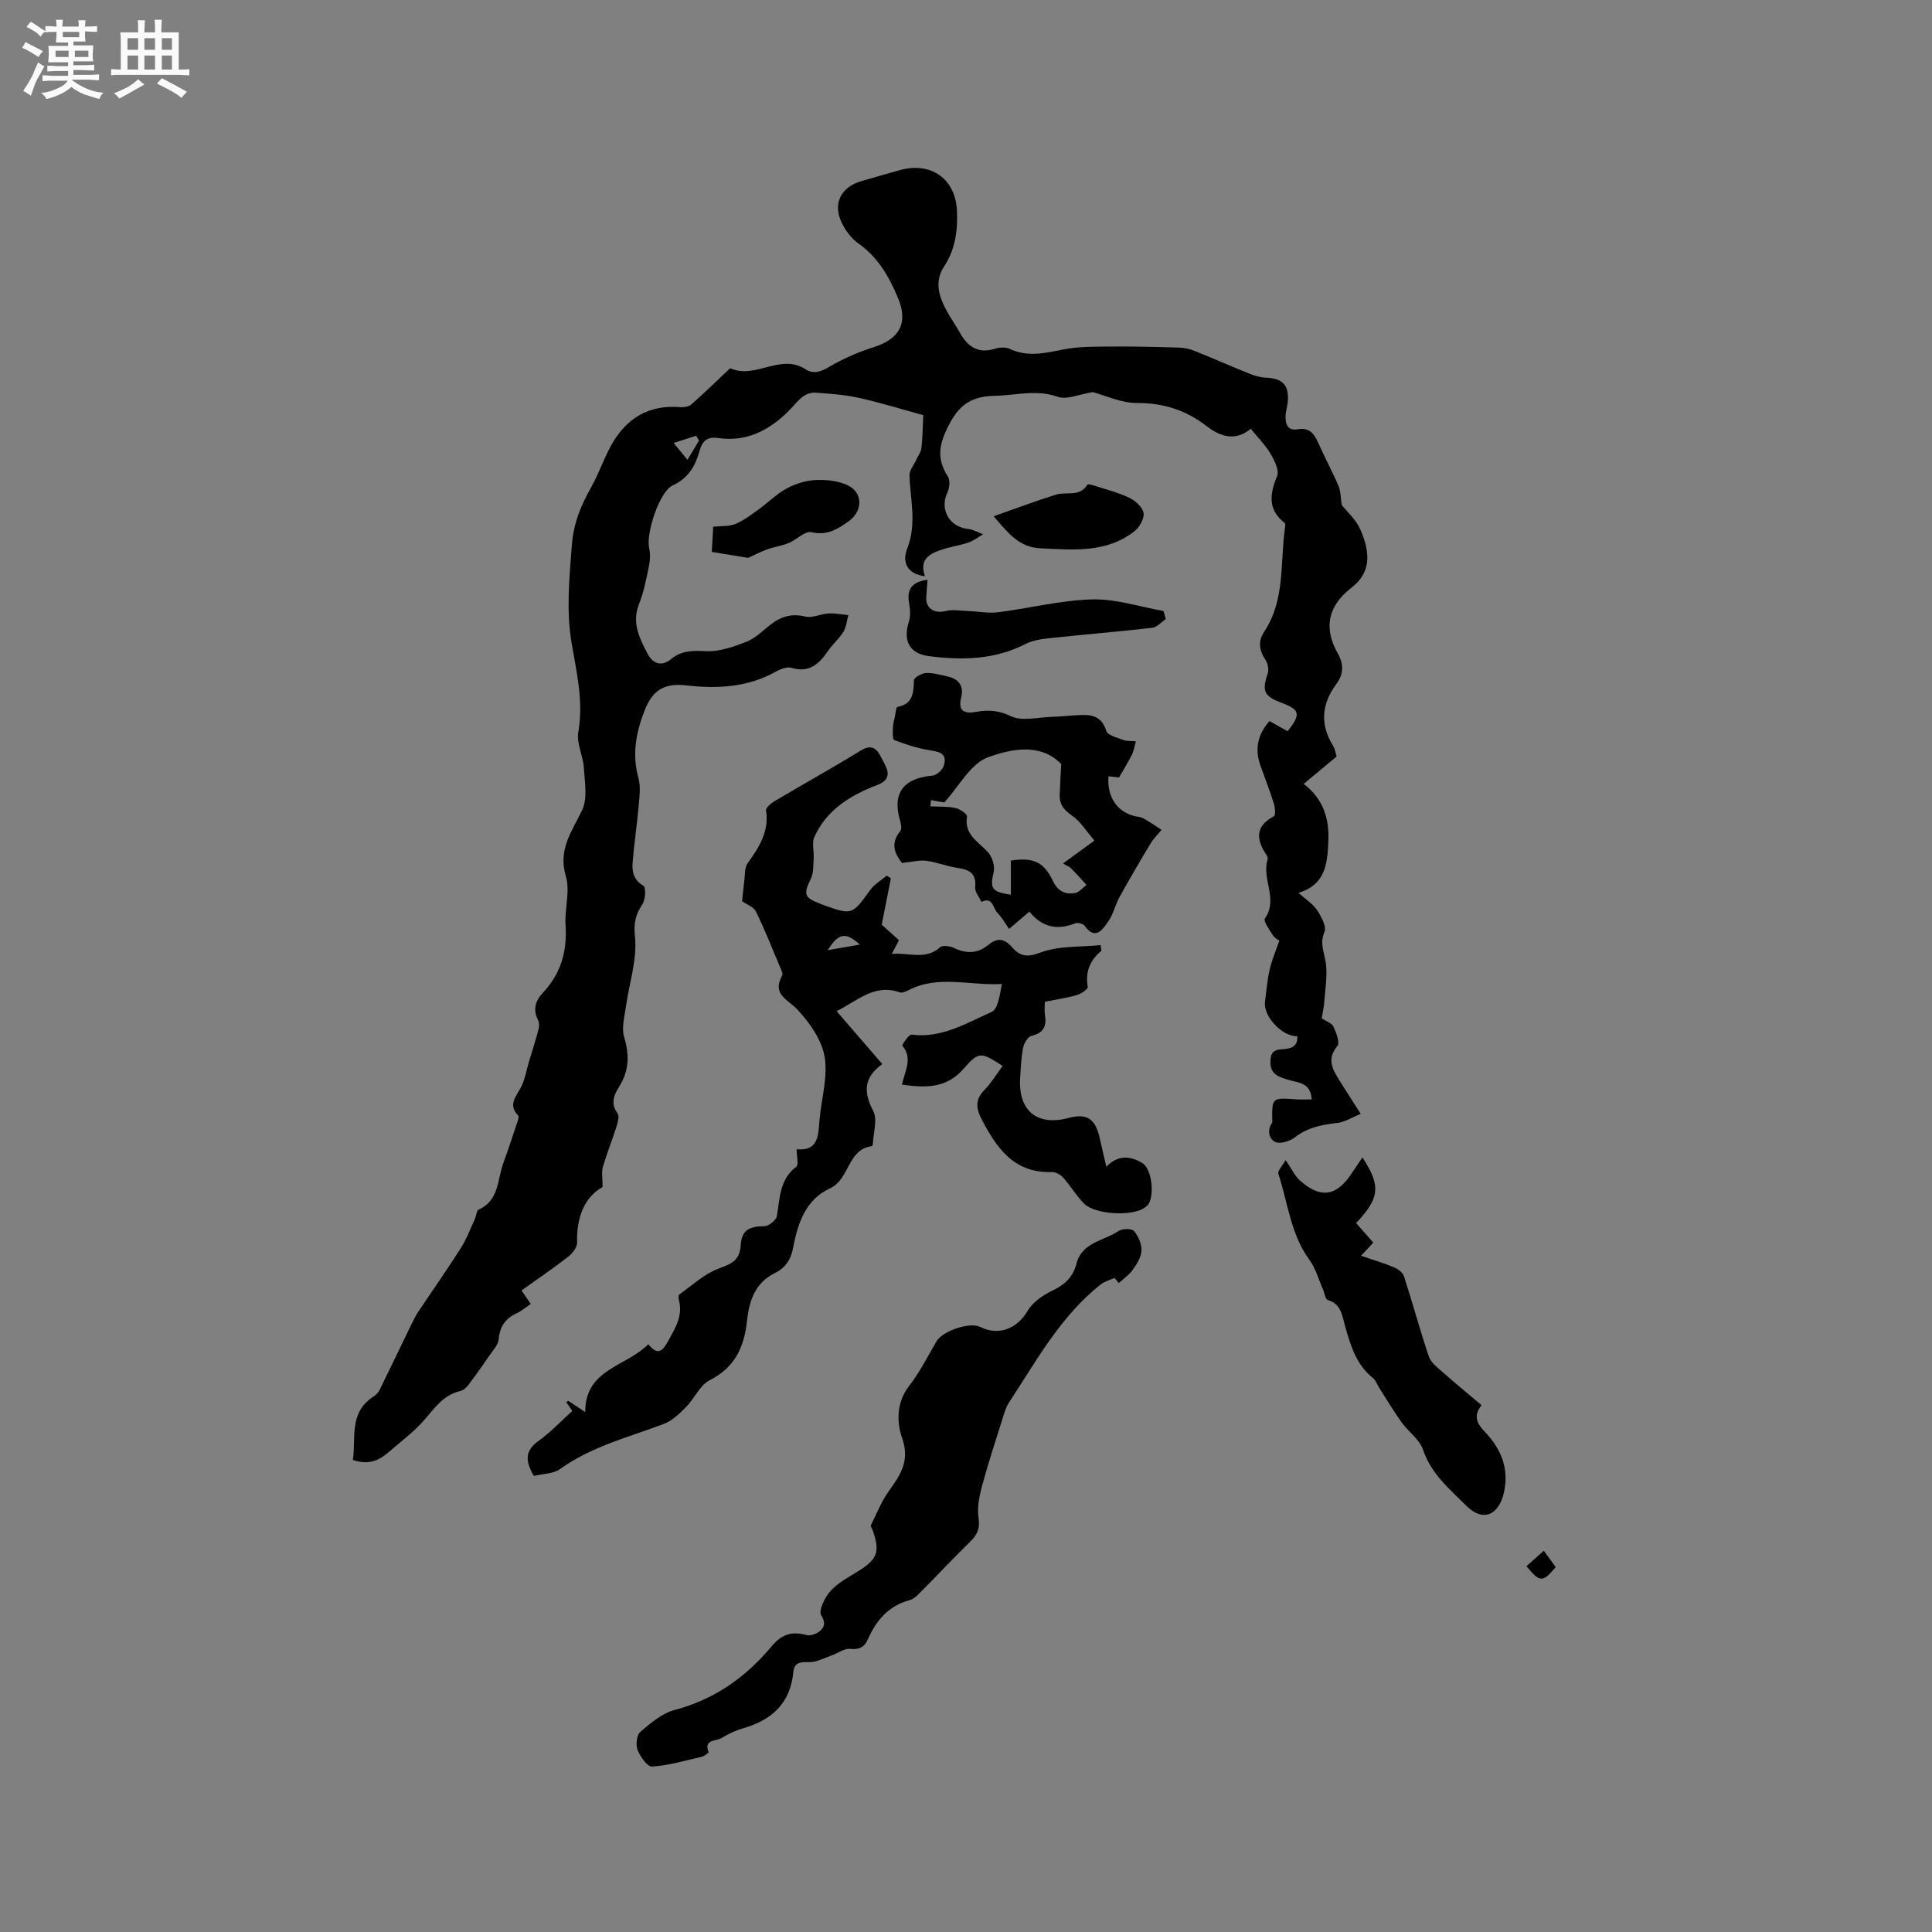
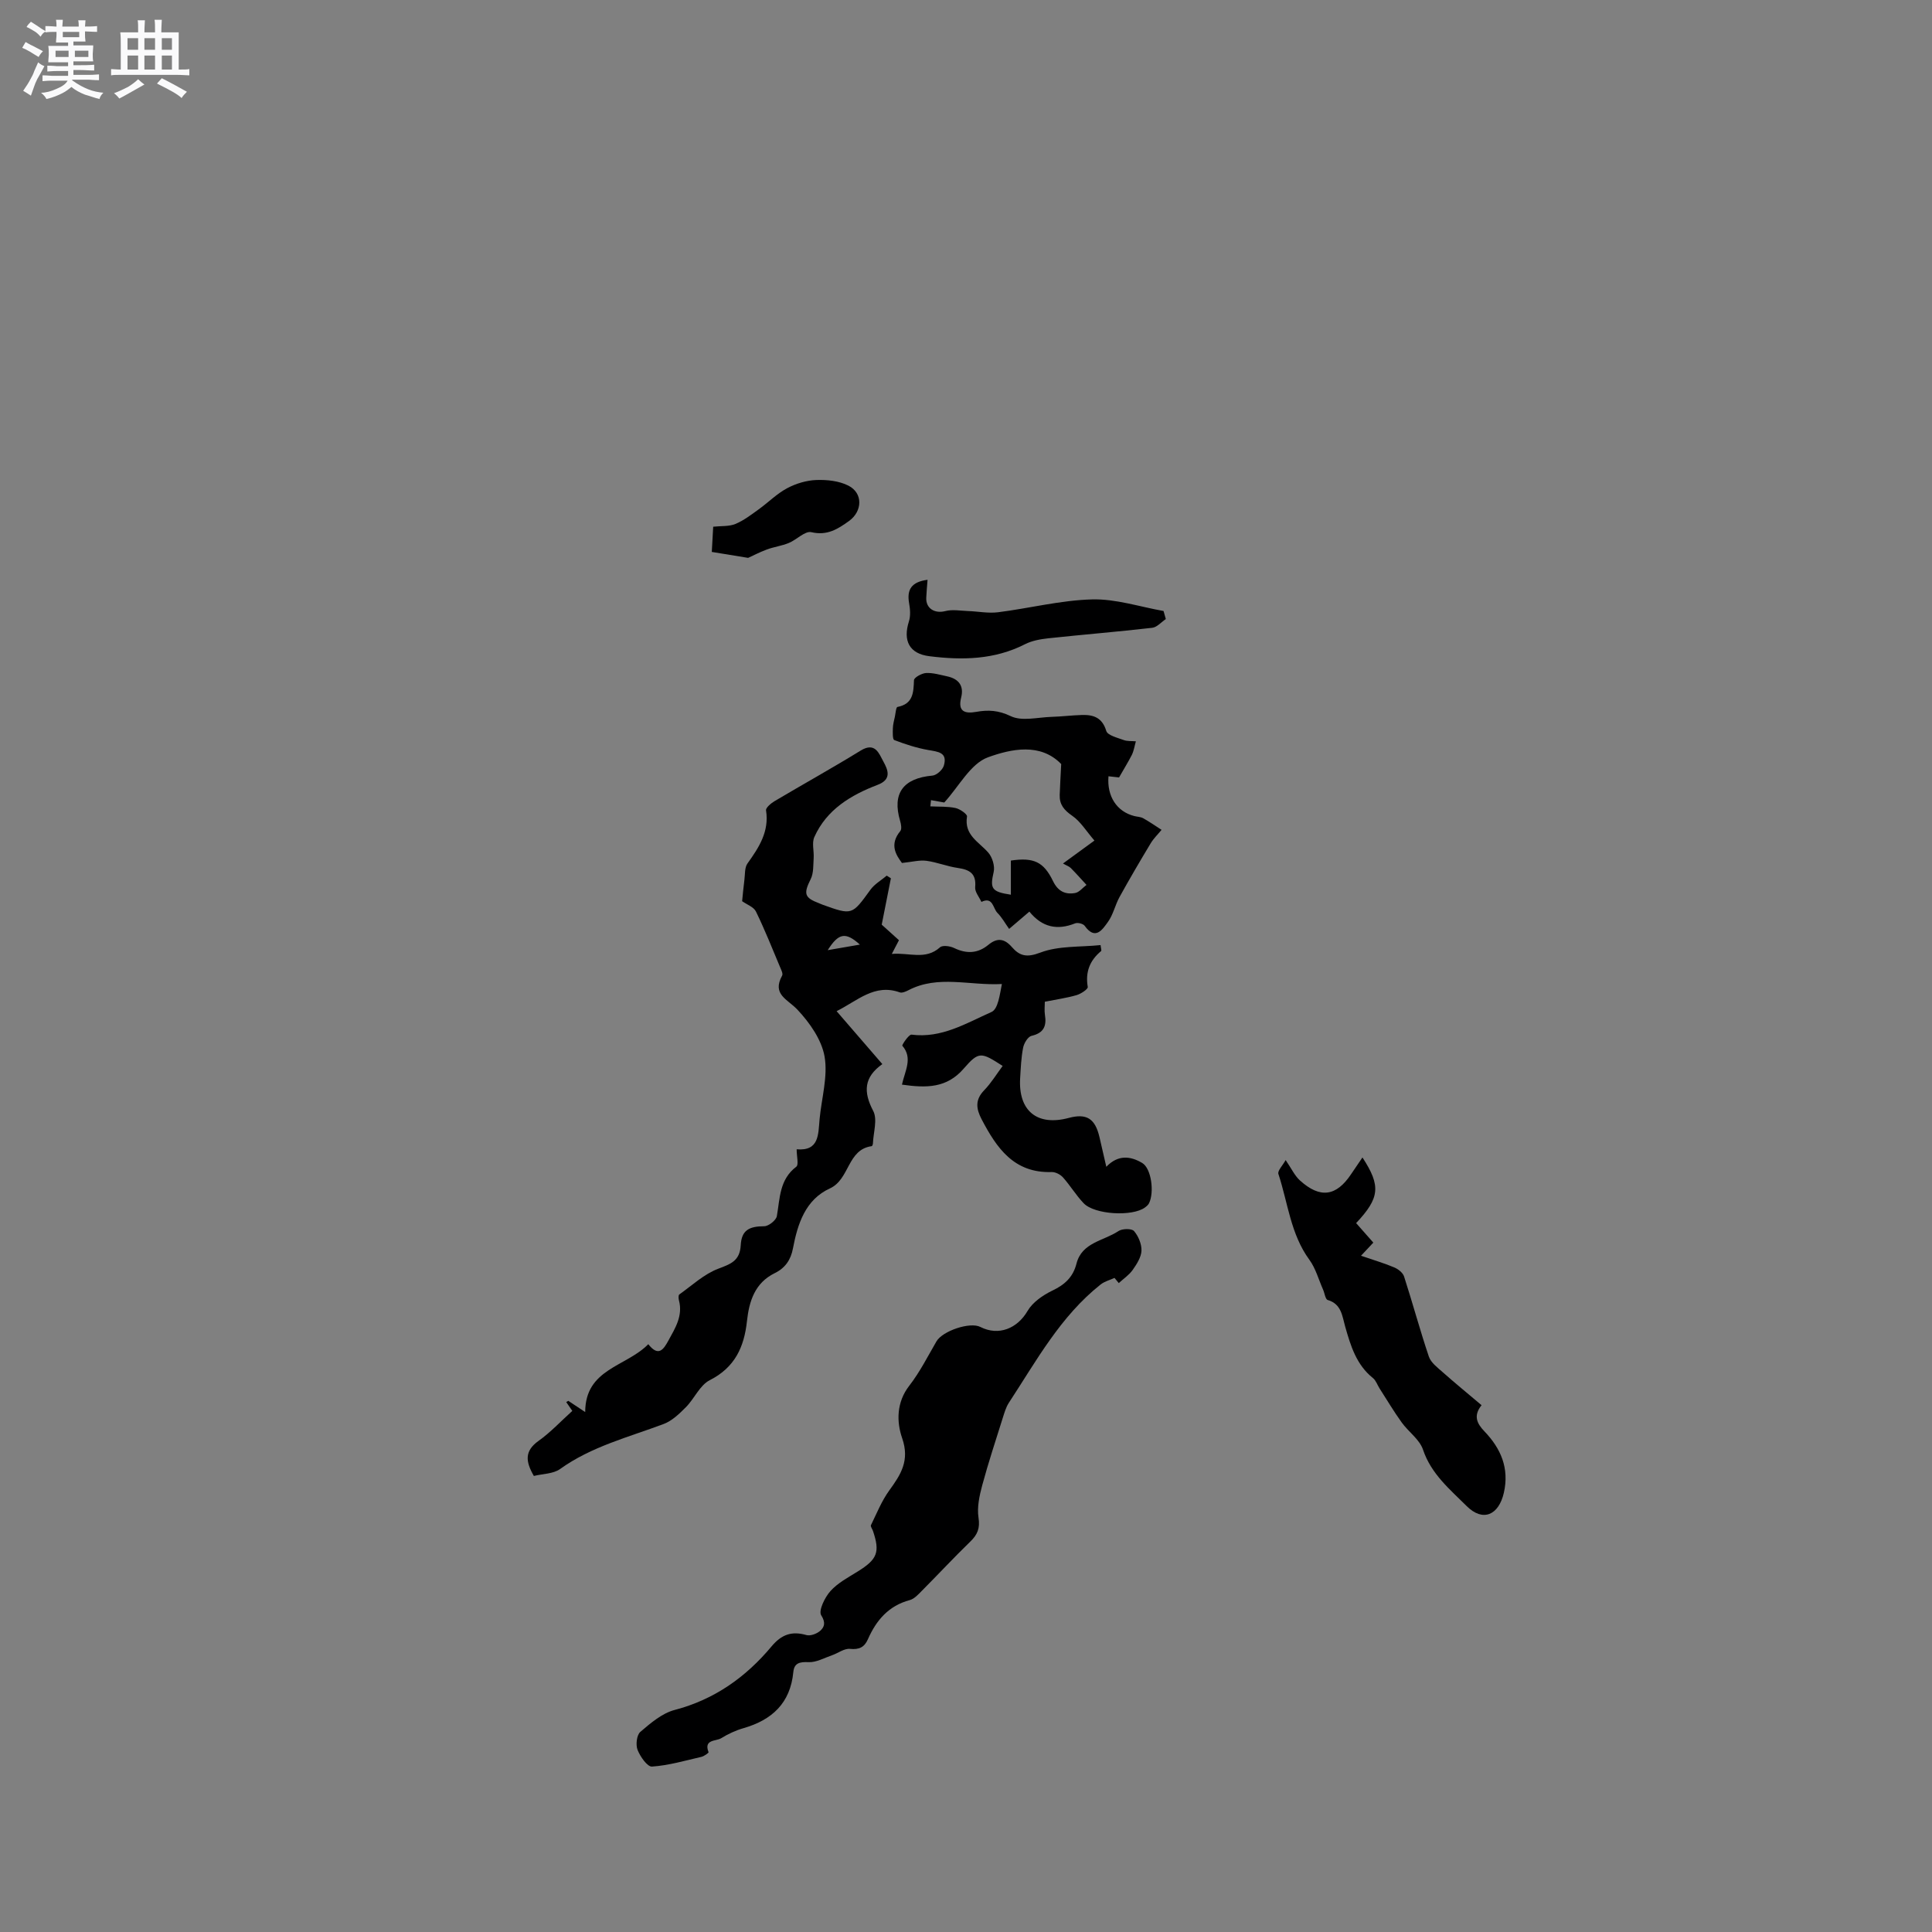
<svg xmlns="http://www.w3.org/2000/svg" enable-background="new 0 0 400 400" viewBox="0 0 400 400">
  <rect x="0" y="0" width="400" height="400" fill="#808080" stroke="none" />
  <path d="m6.8 9.5c.6.3 1.3.7 2.1 1.1-.4.4-.7.8-.9 1.2-.7-.4-1.3-.8-1.8-1.1s-1.1-.6-1.6-.8c.2-.4.5-.8.7-1.2.4.2.8.5 1.5.8zm.9 6.9c-.3.6-.5 1.1-.7 1.7s-.4 1.1-.6 1.7c-.6-.4-1.1-.7-1.6-1 .7-1 1.2-1.8 1.5-2.4.3-.5.6-1.1.8-1.7.3-.6.5-1.2.8-1.8.3.3.8.6 1.3.8-.7 1.3-1.2 2.2-1.5 2.7zm.1-11c.4.3 1 .7 1.7 1.1-.5.2-.8.6-1.1 1.1-.5-.6-1-1-1.4-1.2s-.9-.6-1.5-.8c.2-.4.5-.7.9-1.1.5.3.9.6 1.4.9zm10.5 13.1c1 .4 2 .6 3.1.7-.4.4-.7.8-.8 1.3-.9-.2-1.9-.6-3-.9-1-.4-2-.9-2.8-1.6-.5.4-1.1.9-1.9 1.3s-1.9.9-3.3 1.2c-.1-.3-.5-.8-1.1-1.3 1 0 2.1-.3 3.2-.8 1.2-.5 1.9-1 2.3-1.7h-3.2c-.4 0-1 0-2 .1v-1.2c1 0 1.7.1 2 .1h3.3v-1h-2.3c-.2 0-.9 0-2 .1v-1.2c1.2 0 1.9.1 2 .1h2.3v-.8h-4.1c0-.7.1-1.2.1-1.6 0-.5 0-1.1-.1-1.8h4.1v-.7h-2.5c0-.6.1-1.1.1-1.6v-.6h-.5c-.4 0-1 0-1.8.1v-1.3c1.2 0 1.9.1 2.1.1h.2c0-.3 0-.8-.1-1.4h1.4c0 .6-.1 1-.1 1.4h3.4c0-.4 0-.8-.1-1.3h1.5c0 .4-.1.9-.1 1.3.7 0 1.5 0 2.5-.1v1.2c-1 0-1.8-.1-2.5-.1v.6c0 .3 0 .8.1 1.5h-2.5v.8h4.1c0 .7-.1 1.3-.1 1.8s0 1 .1 1.5h-4.1v.8h1.4c.8 0 1.8 0 2.9-.1v1.2c-1 0-1.9-.1-2.8-.1h-1.5v1h3.2c.3 0 1 0 2.1-.1v1.2c-1.1 0-1.8-.1-2.1-.1h-3.4l-.1.1c1.4 1 2.4 1.5 3.4 1.9zm-4.1-6.7v-1.3h-2.7v1.3zm2.2-4.1v-1.1h-3.4v1.1zm1.9 4.1v-1.3h-2.8v1.3z" fill="#fafafb" />
  <path d="m37 6.7v2.3 5.4c1 0 1.8 0 2.2-.1v1.3c-.6 0-1.5-.1-2.5-.1h-11.9c-.7 0-1.3 0-1.8.1v-1.3c.5 0 1.1.1 2 .1v-5.2c0-1 0-1.8-.1-2.5h3.7c0-1.3 0-2.1-.1-2.5h1.5c0 .4-.1 1.3-.1 2.5h2.2c0-1.2 0-2.1-.1-2.6h1.5c0 .4-.1 1.3-.1 2.6zm-12.3 13.7c-.3-.4-.7-.8-1.1-1.1 1.1-.4 2.1-.9 2.9-1.3.8-.5 1.5-1 2.1-1.6.4.4.9.8 1.3 1.1-2.5 1.4-4.2 2.4-5.2 2.9zm3.9-10.1v-2.4h-2.2v2.4zm0 4.1v-2.9h-2.2v2.9zm3.5-4.1v-2.4h-2.2v2.4zm0 4.1v-2.9h-2.2v2.9zm.4 2.9 1-1.1c.6.3 1.4.7 2.5 1.3s2 1.1 2.7 1.5c-.4.4-.8.8-1.1 1.3-.8-.8-2.5-1.7-5.1-3zm3.1-7v-2.4h-2.1v2.4zm0 4.1v-2.9h-2.1v2.9z" fill="#fafafb" />
  <g fill="#000001">
-     <path d="m273.64 210.85c.93.61 2.09.96 2.43 1.69.59 1.25 1.39 3.35.82 4.02-2.18 2.6-1.08 4.7.3 6.93 1.34 2.15 2.72 4.28 4.53 7.11-1.75.72-3.23 1.7-4.81 1.88-3.2.38-6.18.92-8.84 3.01-1.03.81-3.03 1.41-4.05.94-1.22-.57-1.77-2.39-.65-3.95.05-.07.04-.21.04-.31-.08-4.94-.08-4.93 4.99-4.56 1 .07 2.01.01 3.17.01-.17-3.48-2.77-3.43-4.74-4.03-1.89-.58-3.76-1.04-3.8-3.54-.02-1.48.18-2.64 2.16-2.79 1.54-.12 3.56-.18 3.41-2.72-3.08.15-7.09-4.15-6.7-7.07.29-2.21.46-4.44.94-6.61.44-1.95 1.24-3.81 2.03-6.12-.06-.05-.88-.43-1.31-1.08-.73-1.11-2.04-2.97-1.67-3.5 2.79-4-.66-8.12.52-12.06.08-.28.07-.69-.09-.92-2.17-3.2-2.66-6.01 1.43-8.19.37-.2.25-1.8-.02-2.64-.82-2.62-1.81-5.19-2.75-7.78-1.28-3.54-.53-6.63 1.86-9.28 1.33.75 2.56 1.44 3.74 2.1 2.8-3.51 2.56-4.45-1.19-5.86-3.72-1.39-4.15-2.45-2.93-6.05.28-.82.04-2.1-.45-2.84-1.33-1.99-1.59-3.88-.25-5.9 4.37-6.59 3.24-14.28 4.29-21.53.04-.31.1-.79-.06-.92-3.57-2.79-3.11-6-1.57-9.75.48-1.18-.57-3.25-1.4-4.64-1.07-1.8-2.61-3.33-4.07-5.13-3.2 2.71-6.4 1.56-9.11-.53-4.31-3.32-8.91-4.81-14.4-4.8-3.33 0-6.67-1.59-9.19-2.26-2.83.44-5.38 1.64-7.27.97-4.4-1.57-8.59-.3-12.87-.21-4.3.09-7.16 1.29-9.52 5.79-2.18 4.15-2.78 7.09-.35 10.92.5.79.36 2.37-.08 3.29-1.68 3.48.36 7.16 4.26 7.57 1.07.11 2.08.72 3.12 1.11-1.01.58-1.95 1.33-3.03 1.7-1.7.59-3.5.83-5.22 1.38-2.65.84-5.08 1.94-3.79 5.6-3.87-.48-4.72-3.06-3.67-5.72 2-5.08.67-10.03.46-15.06-.05-1.11.93-2.26 1.44-3.38.36-.79.95-1.55 1.04-2.37.24-2 .24-4.04.38-6.82-3.96-1.08-8.55-2.5-13.23-3.56-2.97-.67-6.05-.87-9.1-1.1-.88-.06-1.97.33-2.68.88-1.16.9-2.04 2.14-3.11 3.17-3.99 3.86-8.59 6.19-14.33 5.35-2.16-.32-3.26.49-3.85 2.61-.86 3.1-2.27 5.67-5.57 7.2-2.79 1.29-5.54 9.94-4.89 12.92.26 1.17.23 2.49-.01 3.67-.56 2.69-1.07 5.45-2.08 7.98-1.54 3.87.1 7.05 1.74 10.22 1.09 2.1 2.87 2.84 4.96 1.13 2.13-1.75 4.41-1.74 7.11-1.6 2.78.15 5.73-.9 8.41-1.94 1.81-.7 3.33-2.23 4.91-3.48 2.19-1.73 4.43-2.46 7.32-1.75 1.45.36 3.18-.55 4.79-.64 1.36-.07 2.73.21 4.1.34-.32 1.16-.42 2.47-1.03 3.46-.87 1.43-2.23 2.56-3.18 3.96-1.85 2.71-3.89 4.6-7.58 3.49-.94-.28-2.32.29-3.3.84-5.83 3.23-12.04 3.53-18.48 2.8-4.52-.51-6.94.94-8.61 5.19-1.76 4.49-2.65 9.08-1.28 13.97.51 1.82.21 3.91.04 5.85-.34 3.88-.93 7.74-1.24 11.63-.15 1.91.17 3.66 2.24 4.85.53.31.44 2.8-.18 3.75-1.43 2.18-1.89 3.87-1.58 6.81.5 4.67-1.19 9.57-1.86 14.39-.29 2.11-.95 4.44-.38 6.35 1.1 3.7 1.06 6.97-1.02 10.27-1.07 1.7-1.86 3.51-.34 5.56.41.55.06 1.83-.21 2.69-.9 2.82-2.01 5.58-2.84 8.42-.3 1.04-.05 2.25-.05 4.13-3.8 2.14-5.42 6.32-5.28 11.5.03.98-.98 2.27-1.87 2.95-3.09 2.4-6.33 4.6-9.63 6.96.67.98 1.25 1.83 1.91 2.81-.98.66-1.88 1.43-2.91 1.91-2.31 1.08-3.5 2.7-3.72 5.33-.1 1.2-1.19 2.35-1.94 3.44-1.39 2.05-2.82 4.07-4.31 6.04-.41.54-1.04 1.14-1.66 1.28-3.76.84-5.58 3.9-7.93 6.48-2.08 2.28-4.62 4.14-6.96 6.19-2 1.75-4.2 2.73-7.41 1.62.71-4.51-.9-9.71 4.2-13.08.52-.34 1.05-.82 1.31-1.36 2.26-4.58 4.46-9.2 6.69-13.79.41-.85.85-1.69 1.37-2.48 2.94-4.41 5.99-8.75 8.83-13.22 1.17-1.84 1.94-3.95 2.86-5.94.31-.66.34-1.78.81-1.98 4.26-1.9 3.83-6.21 5.09-9.63 1.02-2.77 1.93-5.58 2.87-8.38.15-.46.43-1.21.22-1.42-2.2-2.26-.44-3.95.58-5.92.8-1.54 1.07-3.36 1.58-5.06.67-2.25 1.4-4.49 2-6.76.17-.63.23-1.47-.05-2.01-1.12-2.22-.59-4.03 1.02-5.73 3.69-3.93 5.03-8.59 4.66-13.96-.23-3.37.99-7.03.07-10.11-1.67-5.57 1.24-9.27 3.36-13.7 1.18-2.46.53-5.89.35-8.86-.15-2.46-1.55-5.02-1.14-7.32 1.12-6.38-.36-12.34-1.4-18.52-1.11-6.59-.46-13.29.05-20.03.37-4.82 1.93-8.42 4.09-12.27 1.53-2.73 2.53-5.75 4.04-8.49 3.09-5.61 7.77-8.51 14.36-7.95.75.06 1.75-.12 2.28-.58 2.68-2.37 5.24-4.87 7.85-7.32.07-.07.22-.15.29-.12 5.12 2.26 10.32-3.18 15.46.16 1.67 1.08 3.16.55 4.92-.48 2.88-1.69 6.02-3.08 9.21-4.08 5.29-1.66 7.19-4.94 5.1-10.03-1.82-4.43-4.12-8.53-8.24-11.43-1.55-1.09-2.85-2.88-3.62-4.64-1.68-3.83.13-7.09 4.22-8.28 2.64-.77 5.29-1.53 7.94-2.27 6.43-1.81 11.57 1.77 11.85 8.42.17 4.05-.33 7.99-2.68 11.55-2 3.02-1.1 6.1.47 9.01.85 1.58 1.9 3.05 2.78 4.62 1.61 2.9 3.75 4.46 7.25 3.39.94-.29 2.21-.41 3.05-.01 3.74 1.77 7.33.9 11.12.15 3.24-.65 6.64-.58 9.97-.61 4.62-.04 9.24.07 13.86.21 1.12.03 2.29.25 3.33.67 3.84 1.53 7.61 3.21 11.44 4.75 1.06.43 2.22.77 3.34.81 3.53.12 4.92 1.6 4.54 5.17-.1.95-.42 1.88-.44 2.82-.03 1.64.44 3.06 2.52 2.7 2.37-.42 3.39.87 4.24 2.79 1.32 3 2.9 5.89 4.19 8.9.47 1.11.44 2.43.69 3.98 1.11 1.42 2.98 3.05 3.86 5.1 1.8 4.22 2.59 8.59-1.83 12.01-4.86 3.76-5.9 8.29-2.81 13.71 1.2 2.1 1.16 4.22-.32 6.21-3.08 4.14-3.46 8.39-.69 12.85.37.6.47 1.37.73 2.19-2.22 1.85-4.4 3.66-6.83 5.68 4.03 3.07 5.32 7.11 5.11 11.84-.2 4.6-.54 9.04-6.2 10.71 1.6 1.43 3.04 2.31 3.87 3.59.87 1.33 2 3.4 1.52 4.51-1.07 2.49.07 4.43.32 6.65.29 2.56-.16 5.22-.36 7.83-.08 1.16-.34 2.29-.53 3.42zm-134.17-119.14c1.38 1.69 2.03 2.49 2.86 3.5.87-1.46 1.63-2.72 2.39-3.99-.2-.33-.4-.67-.59-1-1.4.44-2.79.89-4.66 1.49z" />
    <path d="m186.74 224.56c.63-2.89 2.29-5.49.08-8.05-.13-.15 1.35-2.37 1.9-2.3 6.22.81 11.33-2.37 16.56-4.69 1.37-.61 1.7-3.55 2.15-5.79-6.71.36-13.2-1.92-19.34 1.28-.54.28-1.31.62-1.8.45-5.22-1.87-8.75 1.74-13.08 3.89 3.19 3.69 6.27 7.26 9.47 10.96-3.81 2.7-3.98 5.72-1.89 9.7.92 1.75.03 4.46-.06 6.73-.01.2-.14.54-.25.56-5.09.69-4.52 6.85-8.66 8.75-5.07 2.32-6.68 7.32-7.65 12.43-.44 2.35-1.6 4.05-3.77 5.11-4.12 2.02-5.3 5.81-5.75 9.94-.58 5.35-2.49 9.58-7.7 12.22-2.06 1.04-3.18 3.82-4.94 5.59-1.35 1.36-2.87 2.83-4.6 3.48-7.31 2.75-14.94 4.65-21.46 9.33-1.41 1.01-3.57.97-5.42 1.43-1.72-2.97-1.98-5.16.97-7.26 2.49-1.77 4.6-4.05 6.99-6.21-.45-.66-.86-1.24-1.26-1.83.09-.05.18-.11.43-.25.95.63 1.98 1.31 3.5 2.32.01-8.99 8.48-9.36 13.06-14.05 2.1 2.66 3.13 1.14 4.16-.74 1.42-2.6 3.04-5.12 2.19-8.33-.1-.39-.14-1.07.07-1.22 2.64-1.88 5.13-4.23 8.08-5.34 2.62-.99 4.46-1.64 4.64-4.86.17-3.11 1.73-3.92 4.87-3.93.91-.01 2.46-1.24 2.61-2.1.65-3.71.52-7.57 4.03-10.23.53-.4.07-2.1.07-3.6 4.71.4 4.45-3.11 4.75-6.28.41-4.32 1.74-8.8 1.03-12.92-.61-3.49-3.09-7.02-5.62-9.71-2.05-2.18-5.32-3.14-3.17-7.05.22-.39-.18-1.19-.42-1.75-1.62-3.86-3.17-7.76-5-11.52-.46-.94-1.85-1.42-2.86-2.14.14-1.35.27-2.89.47-4.42.15-1.15.03-2.54.64-3.39 2.37-3.32 4.53-6.59 3.84-11-.08-.54 1.04-1.47 1.78-1.91 5.92-3.51 11.94-6.85 17.81-10.46 3.02-1.85 3.79.61 4.7 2.26.93 1.7 1.82 3.69-1.18 4.83-5.55 2.12-10.56 5.11-13.11 10.81-.55 1.23-.04 2.9-.14 4.36-.1 1.47.01 3.11-.62 4.36-1.48 2.97-1.33 3.83 1.67 4.96.3.11.58.26.88.36 6.06 2.17 6.01 2.13 9.83-3.14.85-1.17 2.24-1.95 3.37-2.91.29.18.57.37.86.55-.6 3.04-1.21 6.08-1.9 9.6.89.8 2.21 1.99 3.57 3.22-.45.87-.87 1.67-1.48 2.84 3.6-.32 6.96 1.34 9.98-1.37.53-.48 2.09-.26 2.93.15 2.57 1.24 4.9 1.14 7.09-.67 1.81-1.5 3.31-1.31 4.85.46 1.61 1.84 3.05 2.24 5.88 1.16 3.79-1.45 8.27-1.12 12.49-1.56.07.65.24 1.13.11 1.24-2.36 1.96-3.29 4.35-2.76 7.44.07.43-1.41 1.42-2.31 1.68-2.03.59-4.14.88-6.58 1.37 0 .87-.12 1.81.02 2.7.38 2.32-.23 3.77-2.77 4.36-.75.17-1.56 1.52-1.74 2.44-.41 2.07-.49 4.21-.62 6.32-.41 6.77 3.52 9.98 10.04 8.24 3.7-.99 5.47.09 6.38 3.95.46 1.94.9 3.89 1.42 6.16 2.48-2.59 5.07-2.19 7.43-.79 1.89 1.12 2.54 6.04 1.42 8.33-.17.35-.52.64-.84.88-2.59 1.93-10.45 1.5-12.71-.88-1.57-1.65-2.76-3.65-4.27-5.34-.54-.61-1.57-1.14-2.36-1.11-7.81.24-11.37-4.98-14.49-10.93-1.15-2.2-1.37-4.05.54-6.01 1.45-1.5 2.55-3.33 3.82-5.03-4.43-2.84-4.9-3.1-8.05.54-3.51 4.06-7.68 4.06-12.8 3.33zm-8.71-28.99c-2.97-2.69-4.42-2.39-6.66 1.15 2.31-.4 4.19-.73 6.66-1.15z" />
    <path d="m230.75 264.58c-.97.44-2.07.72-2.88 1.36-8.33 6.6-13.31 15.82-18.99 24.48-.62.95-.94 2.11-1.29 3.21-1.45 4.62-2.97 9.21-4.23 13.88-.58 2.16-1.1 4.55-.77 6.7.34 2.21-.21 3.52-1.71 4.97-3.42 3.32-6.67 6.82-10.04 10.2-.73.74-1.55 1.65-2.48 1.9-4.37 1.17-6.93 4.16-8.66 8.09-.74 1.68-1.8 2.2-3.72 2.01-1.18-.12-2.46.89-3.71 1.32-1.61.55-3.28 1.51-4.87 1.43-1.85-.09-2.97.19-3.15 2.05-.62 6.42-4.39 9.91-10.32 11.62-1.61.46-3.2 1.2-4.62 2.08-1.07.66-3.66.19-2.61 2.9.05.12-.92.83-1.49.96-3.39.78-6.78 1.78-10.22 2.01-.96.07-2.44-2.06-2.99-3.46-.41-1.05-.18-3.07.57-3.72 2.13-1.82 4.5-3.86 7.1-4.54 8.25-2.16 14.75-6.79 20.08-13.17 2.06-2.46 4.17-3.21 7.2-2.34.84.24 2.22-.28 2.91-.92.84-.78 1.11-1.68.16-3.18-.59-.94.73-3.68 1.9-4.99 1.51-1.69 3.66-2.83 5.63-4.05 4.09-2.53 4.69-4 3.18-8.44-.14-.4-.54-.91-.41-1.17 1.19-2.43 2.21-5 3.78-7.17 2.41-3.32 4.29-6.2 2.68-10.85-1.16-3.36-1.21-7.4 1.48-10.86 2.19-2.82 3.82-6.07 5.63-9.18 1.25-2.15 6.93-4.08 9.08-2.98 3.79 1.93 7.66.32 9.78-3.32 1.05-1.8 3.17-3.26 5.12-4.2 2.58-1.23 4.29-2.78 5.01-5.61 1.12-4.39 5.64-4.68 8.68-6.72.78-.52 2.74-.56 3.22-.01.91 1.05 1.6 2.71 1.55 4.08-.06 1.36-.99 2.79-1.83 3.99-.75 1.05-1.9 1.82-2.87 2.71-.29-.35-.58-.71-.88-1.07z" />
    <path d="m231.69 160.96c-.44-.05-1.31-.14-2.19-.24-.35 4.18 1.75 7.32 5.33 8.23.61.16 1.31.16 1.84.45 1.31.73 2.55 1.59 3.82 2.41-.76.93-1.65 1.78-2.26 2.8-2.21 3.67-4.38 7.37-6.45 11.12-.91 1.65-1.3 3.64-2.39 5.14-1.14 1.58-2.6 3.9-4.82.81-.32-.44-1.44-.72-1.97-.51-3.68 1.47-6.82.85-9.48-2.43-1.42 1.22-2.67 2.28-4.19 3.58-.84-1.17-1.49-2.38-2.42-3.31-.94-.94-.92-3.45-3.32-2.28-.46-1.02-1.38-2.08-1.29-3.05.26-2.84-1.17-3.63-3.6-3.98-2.19-.31-4.3-1.19-6.49-1.48-1.44-.19-2.95.23-5.07.45-1.16-1.58-2.69-3.77-.34-6.61.34-.41.16-1.44-.04-2.1-1.69-5.69.62-8.84 6.69-9.38.87-.08 2.1-1.19 2.36-2.06.82-2.77-1.21-2.88-3.24-3.24-2.39-.42-4.75-1.19-7.02-2.06-.37-.14-.32-1.61-.29-2.46.02-.8.25-1.6.42-2.4.15-.7.23-1.93.52-1.99 3.26-.63 3.33-2.96 3.43-5.55.02-.55 1.61-1.43 2.5-1.48 1.44-.07 2.92.38 4.37.69 2.36.51 3.51 1.93 2.9 4.37-.72 2.87.69 3.41 3.08 2.99 2.49-.45 4.62-.35 7.18.88 2.3 1.11 5.58.24 8.43.15 2.11-.06 4.22-.33 6.33-.39 2.39-.07 4.19.55 5.02 3.3.28.92 2.29 1.4 3.59 1.88.77.29 1.69.19 2.54.27-.27.94-.41 1.94-.83 2.81-.79 1.54-1.71 3.01-2.65 4.67zm-38.94 4.7c-.04.43-.09.86-.13 1.29 1.74.09 3.52-.02 5.2.34.92.19 2.46 1.28 2.39 1.75-.63 3.86 2.44 5.24 4.4 7.48.84.96 1.4 2.79 1.12 4.01-.78 3.41-.49 4.1 3.56 4.71 0-2.4 0-4.76 0-7.07 4.7-.69 6.78.23 8.73 4.26 1.02 2.11 2.54 2.82 4.57 2.46.86-.15 1.57-1.1 2.36-1.68-1.08-1.17-2.13-2.36-3.25-3.49-.35-.35-.89-.52-1.62-.94 2.16-1.58 4.17-3.04 6.51-4.75-1.68-1.94-2.87-3.95-4.62-5.15-1.68-1.16-2.64-2.32-2.57-4.3.07-2.07.2-4.14.31-6.39-4.3-4.45-10.35-3.14-15.16-1.4-3.62 1.32-6.01 6.04-9.05 9.36-.63-.1-1.69-.3-2.75-.49z" />
    <path d="m306.74 290.93c-1.75 2.19-.96 3.8.6 5.42 3.4 3.55 5.17 7.62 4.02 12.7-1.06 4.66-4.35 6.12-7.72 2.75-3.45-3.44-7.33-6.62-9.02-11.66-.72-2.14-3.03-3.7-4.43-5.66-1.64-2.28-3.07-4.7-4.59-7.06-.45-.71-.73-1.62-1.35-2.11-3.44-2.76-4.61-6.67-5.75-10.67-.61-2.14-.75-4.66-3.61-5.49-.49-.14-.64-1.43-.97-2.17-.92-2.07-1.52-4.37-2.83-6.16-3.89-5.32-4.44-11.79-6.41-17.76-.22-.66.88-1.75 1.5-2.88 1.21 1.77 1.87 3.24 2.97 4.23 4.17 3.77 7.51 3.29 10.58-1.31.75-1.13 1.52-2.24 2.35-3.46 3.85 5.89 3.59 8.38-1.31 13.59 1.15 1.3 2.31 2.62 3.56 4.04-.77.82-1.49 1.58-2.55 2.72 2.46.84 4.72 1.51 6.87 2.41.82.34 1.8 1.1 2.05 1.89 1.78 5.51 3.28 11.1 5.13 16.58.43 1.26 1.79 2.27 2.87 3.23 2.54 2.25 5.15 4.39 8.04 6.83z" />
    <path d="m241.37 128.17c-.94.63-1.83 1.7-2.82 1.81-7.15.82-14.33 1.4-21.49 2.17-1.65.18-3.4.49-4.85 1.23-6.33 3.23-13.03 3.33-19.8 2.48-4.17-.52-5.49-3.23-4.23-7.2.37-1.15.26-2.55.04-3.78-.5-2.82.49-4.41 3.82-4.84-.1 1.33-.22 2.53-.27 3.74-.09 2.22 1.78 3.3 3.94 2.74 1.47-.38 3.13-.07 4.71-.01 2.08.07 4.19.51 6.22.25 6.51-.82 12.97-2.49 19.48-2.66 4.9-.13 9.85 1.53 14.78 2.4.15.55.31 1.11.47 1.67z" />
-     <path d="m205.72 106.89c4.56-1.6 8.71-3.18 12.94-4.49 2.15-.67 4.89.57 6.46-2.06.09-.15.8 0 1.18.13 2.51.81 5.1 1.45 7.47 2.57 1.27.6 2.78 1.95 2.99 3.16.2 1.15-.85 2.98-1.9 3.8-5.83 4.55-12.67 3.83-19.47 3.52-4.53-.21-6.78-3.34-9.67-6.63z" />
    <path d="m147.66 109.05c1.71-.18 3.3-.03 4.6-.57 1.73-.72 3.27-1.91 4.81-3.02 1.99-1.43 3.76-3.24 5.9-4.38 1.82-.97 4.01-1.63 6.06-1.7 2.21-.08 4.71.19 6.63 1.17 3.06 1.56 2.9 5.31.13 7.31-2.35 1.69-4.54 3.09-7.82 2.32-1.3-.3-3.03 1.57-4.66 2.24-1.46.6-3.07.8-4.55 1.35-1.51.56-2.95 1.32-3.87 1.73-2.65-.43-4.91-.8-7.52-1.23.09-1.42.18-3.28.29-5.22z" />
-     <path d="m316.04 324.26c1.25-1.11 2.32-2.06 3.59-3.19.93 1.28 1.71 2.35 2.46 3.38-2.69 3.22-3.27 3.21-6.05-.19z" />
  </g>
</svg>